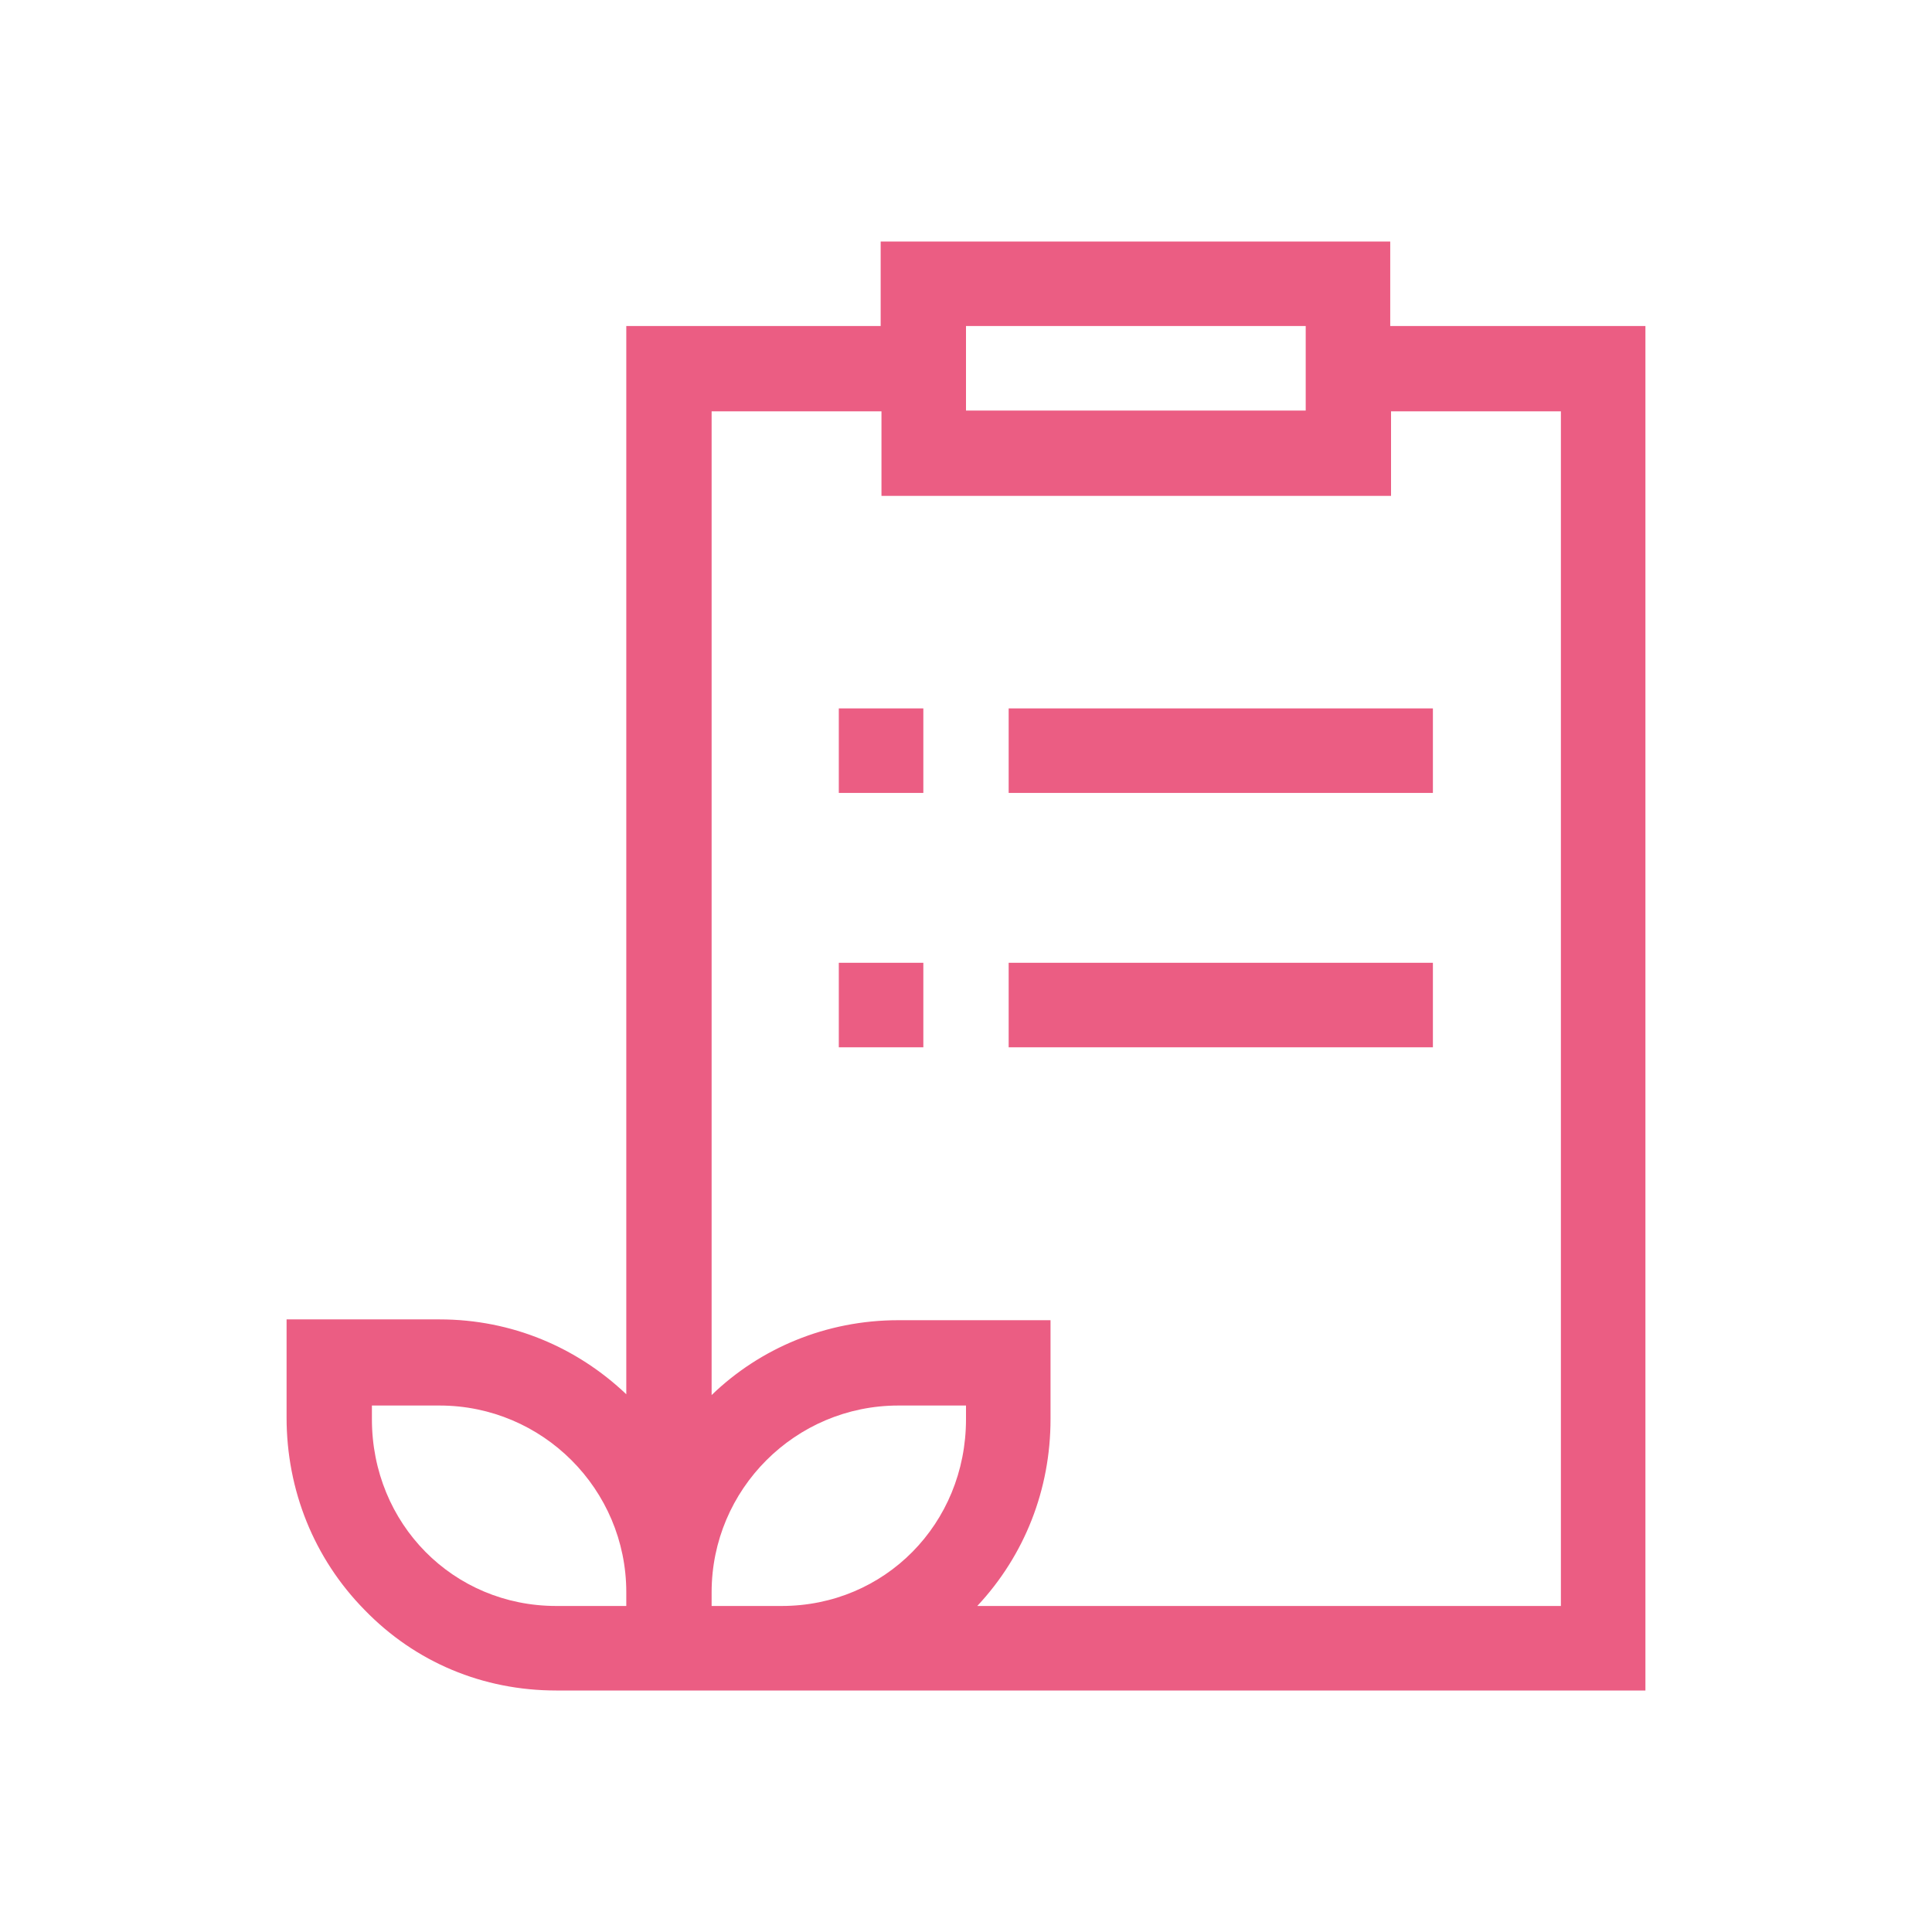
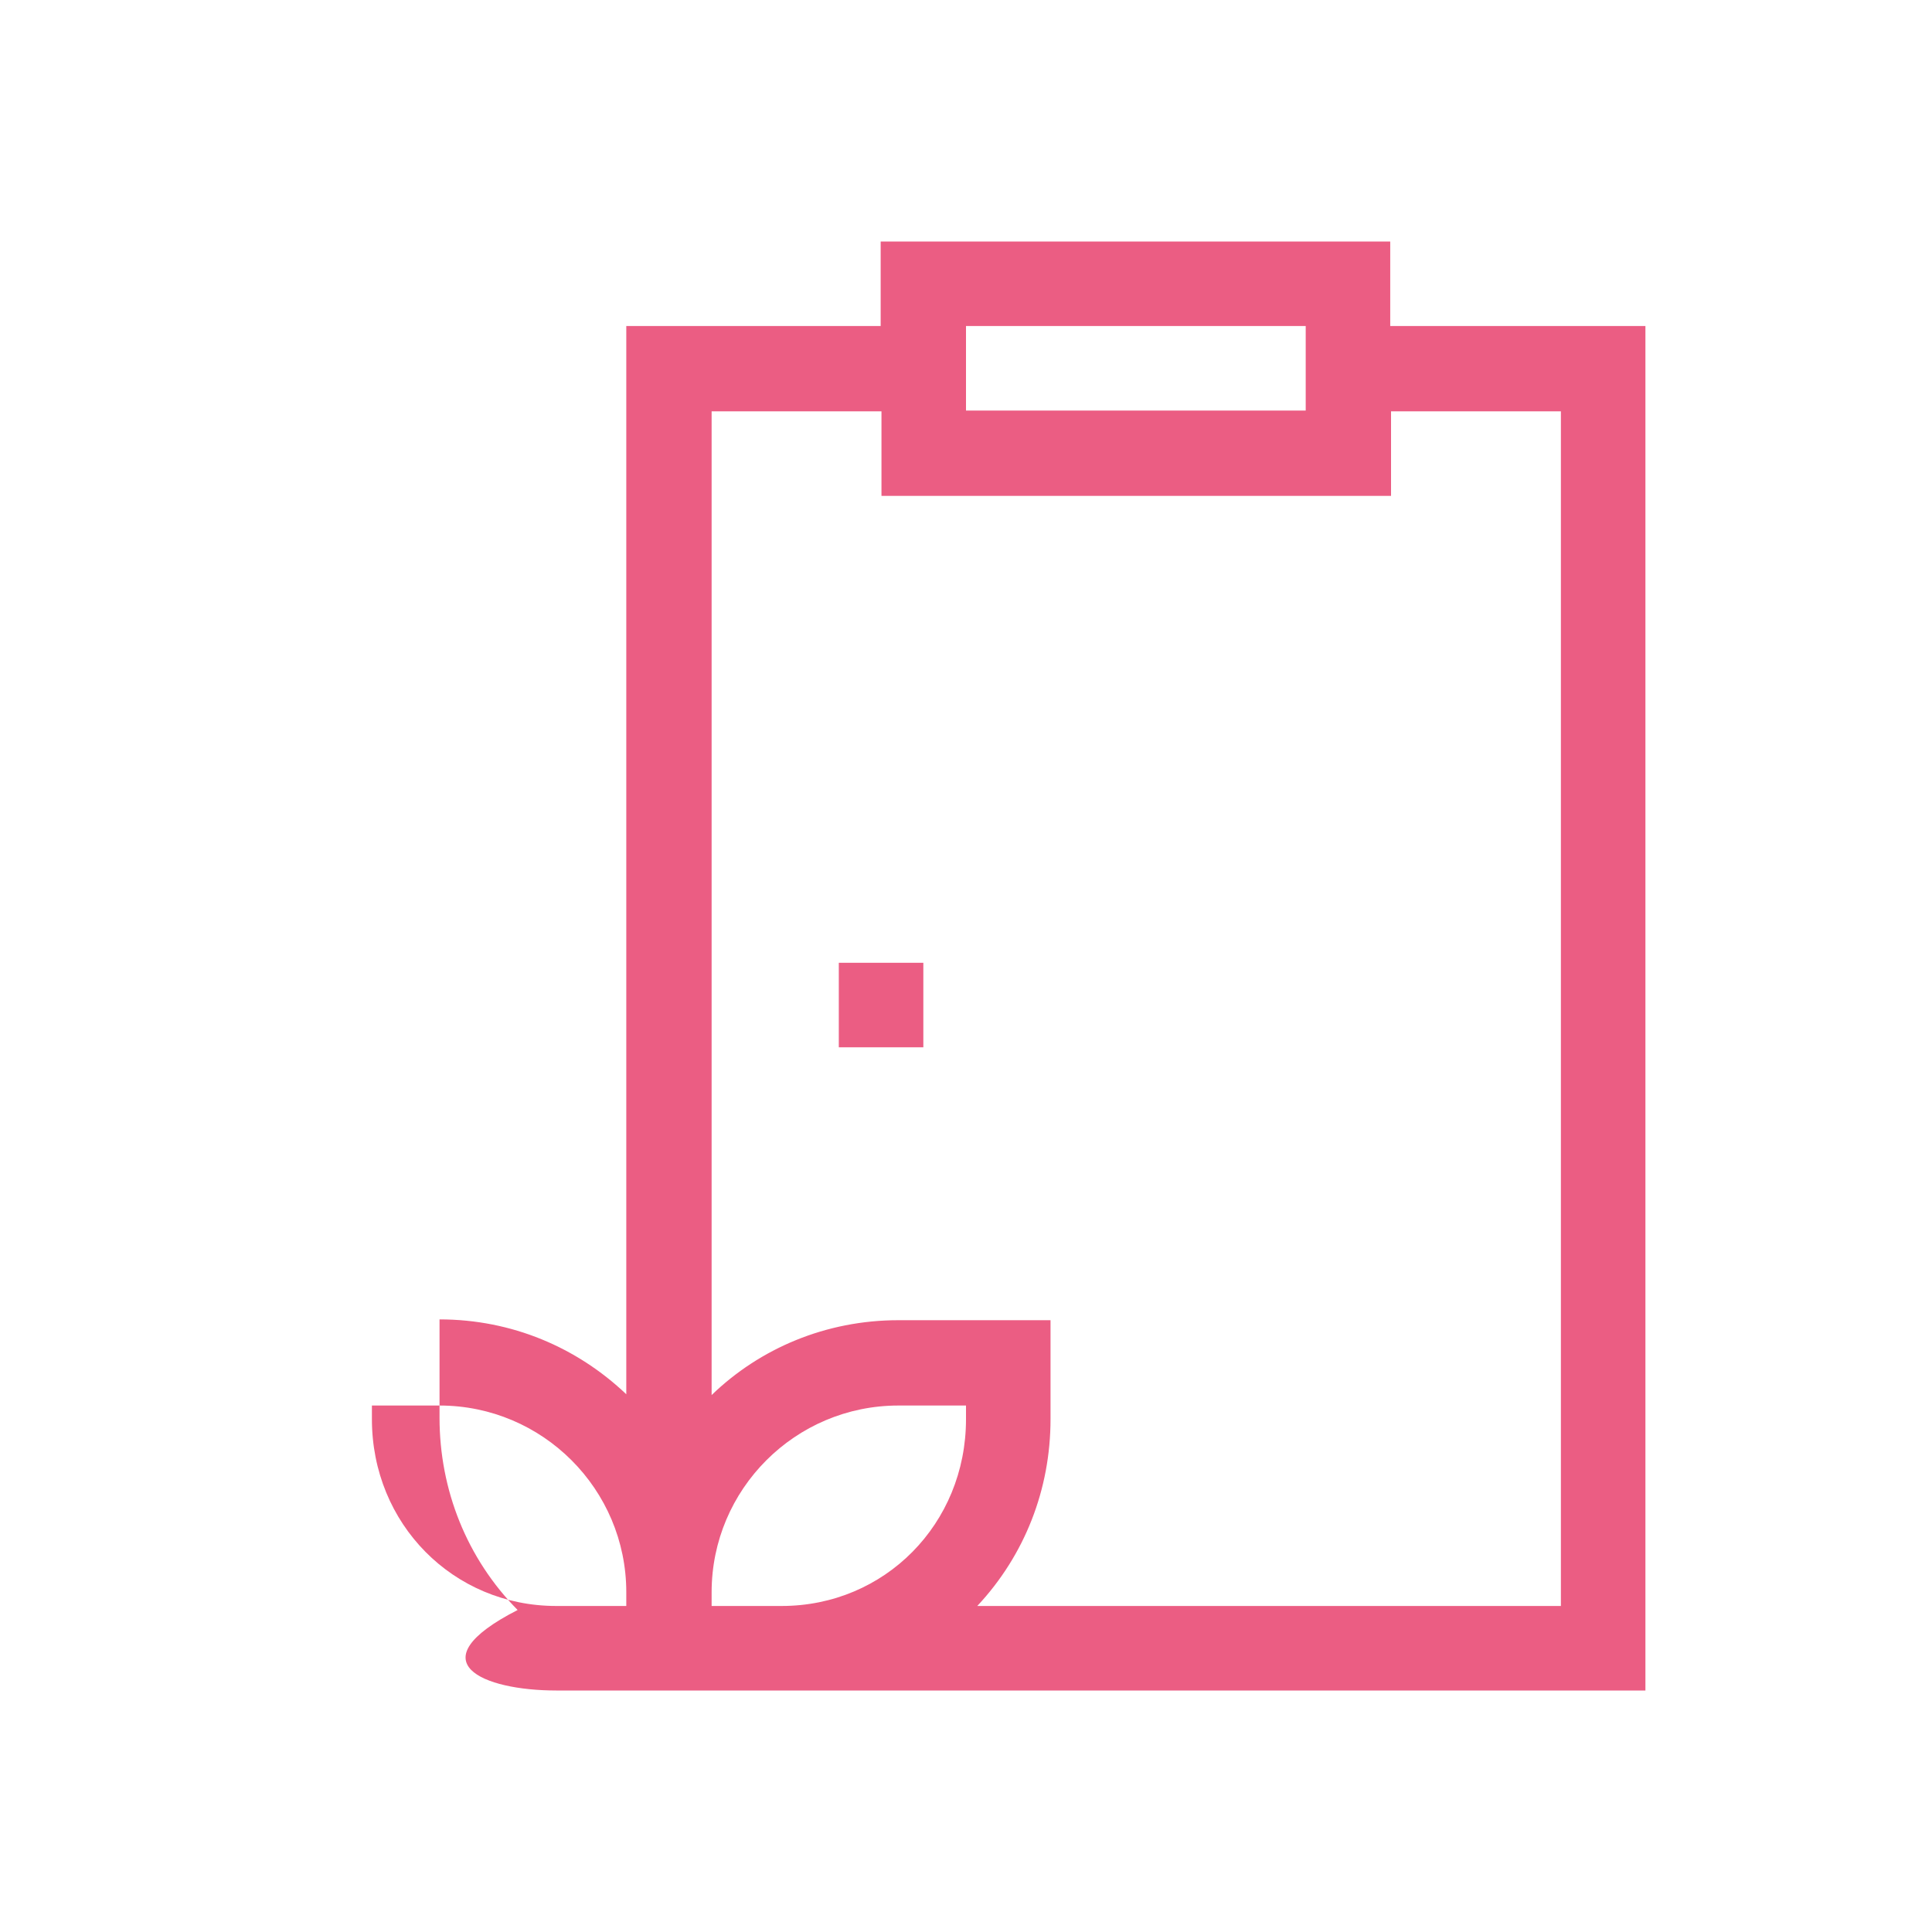
<svg xmlns="http://www.w3.org/2000/svg" id="Layer_1" x="0px" y="0px" viewBox="0 0 24 24" style="enable-background:new 0 0 24 24;" xml:space="preserve">
  <style type="text/css">
	.st0{fill:#EB5D83;}
</style>
  <g>
-     <path class="st0" d="M17.27,4.05V3h-6.33v1.05H7.78v13.27c-0.61-0.58-1.42-0.93-2.32-0.93H3.56v1.22c0,0.9,0.34,1.75,0.97,2.39   C5.16,20.65,6,21,6.91,21h13.53V4.05H17.27z M12,4.05h4.22v1.05H12V4.05z M7.78,19.95H6.91c-1.28,0-2.29-1.02-2.29-2.32v-0.17h0.84   c1.28,0,2.32,1.04,2.32,2.32V19.95z M8.84,19.95v-0.17c0-1.28,1.04-2.32,2.32-2.32H12v0.17c0,1.3-1.01,2.32-2.29,2.32H8.84z    M19.38,19.95h-7.24c0.59-0.63,0.91-1.45,0.91-2.32V16.4h-1.89c-0.9,0-1.72,0.35-2.32,0.93V5.11h2.11v1.05h6.33V5.11h2.11V19.95z    M19.38,19.95" />
-     <rect x="12.53" y="8.8" class="st0" width="5.27" height="1.05" />
-     <rect x="12.53" y="11.96" class="st0" width="5.27" height="1.05" />
+     <path class="st0" d="M17.27,4.05V3h-6.33v1.05H7.78v13.27c-0.61-0.58-1.42-0.93-2.32-0.93v1.22c0,0.9,0.34,1.75,0.97,2.39   C5.16,20.65,6,21,6.91,21h13.53V4.05H17.27z M12,4.05h4.22v1.05H12V4.05z M7.78,19.95H6.91c-1.28,0-2.29-1.02-2.29-2.32v-0.17h0.84   c1.28,0,2.32,1.04,2.32,2.32V19.95z M8.84,19.95v-0.17c0-1.28,1.04-2.32,2.32-2.32H12v0.17c0,1.3-1.01,2.32-2.29,2.32H8.84z    M19.38,19.95h-7.24c0.59-0.63,0.91-1.45,0.91-2.32V16.4h-1.89c-0.9,0-1.72,0.35-2.32,0.93V5.11h2.11v1.05h6.33V5.11h2.11V19.95z    M19.38,19.95" />
    <rect x="10.42" y="11.96" class="st0" width="1.05" height="1.05" />
-     <rect x="10.42" y="8.8" class="st0" width="1.05" height="1.05" />
  </g>
</svg>